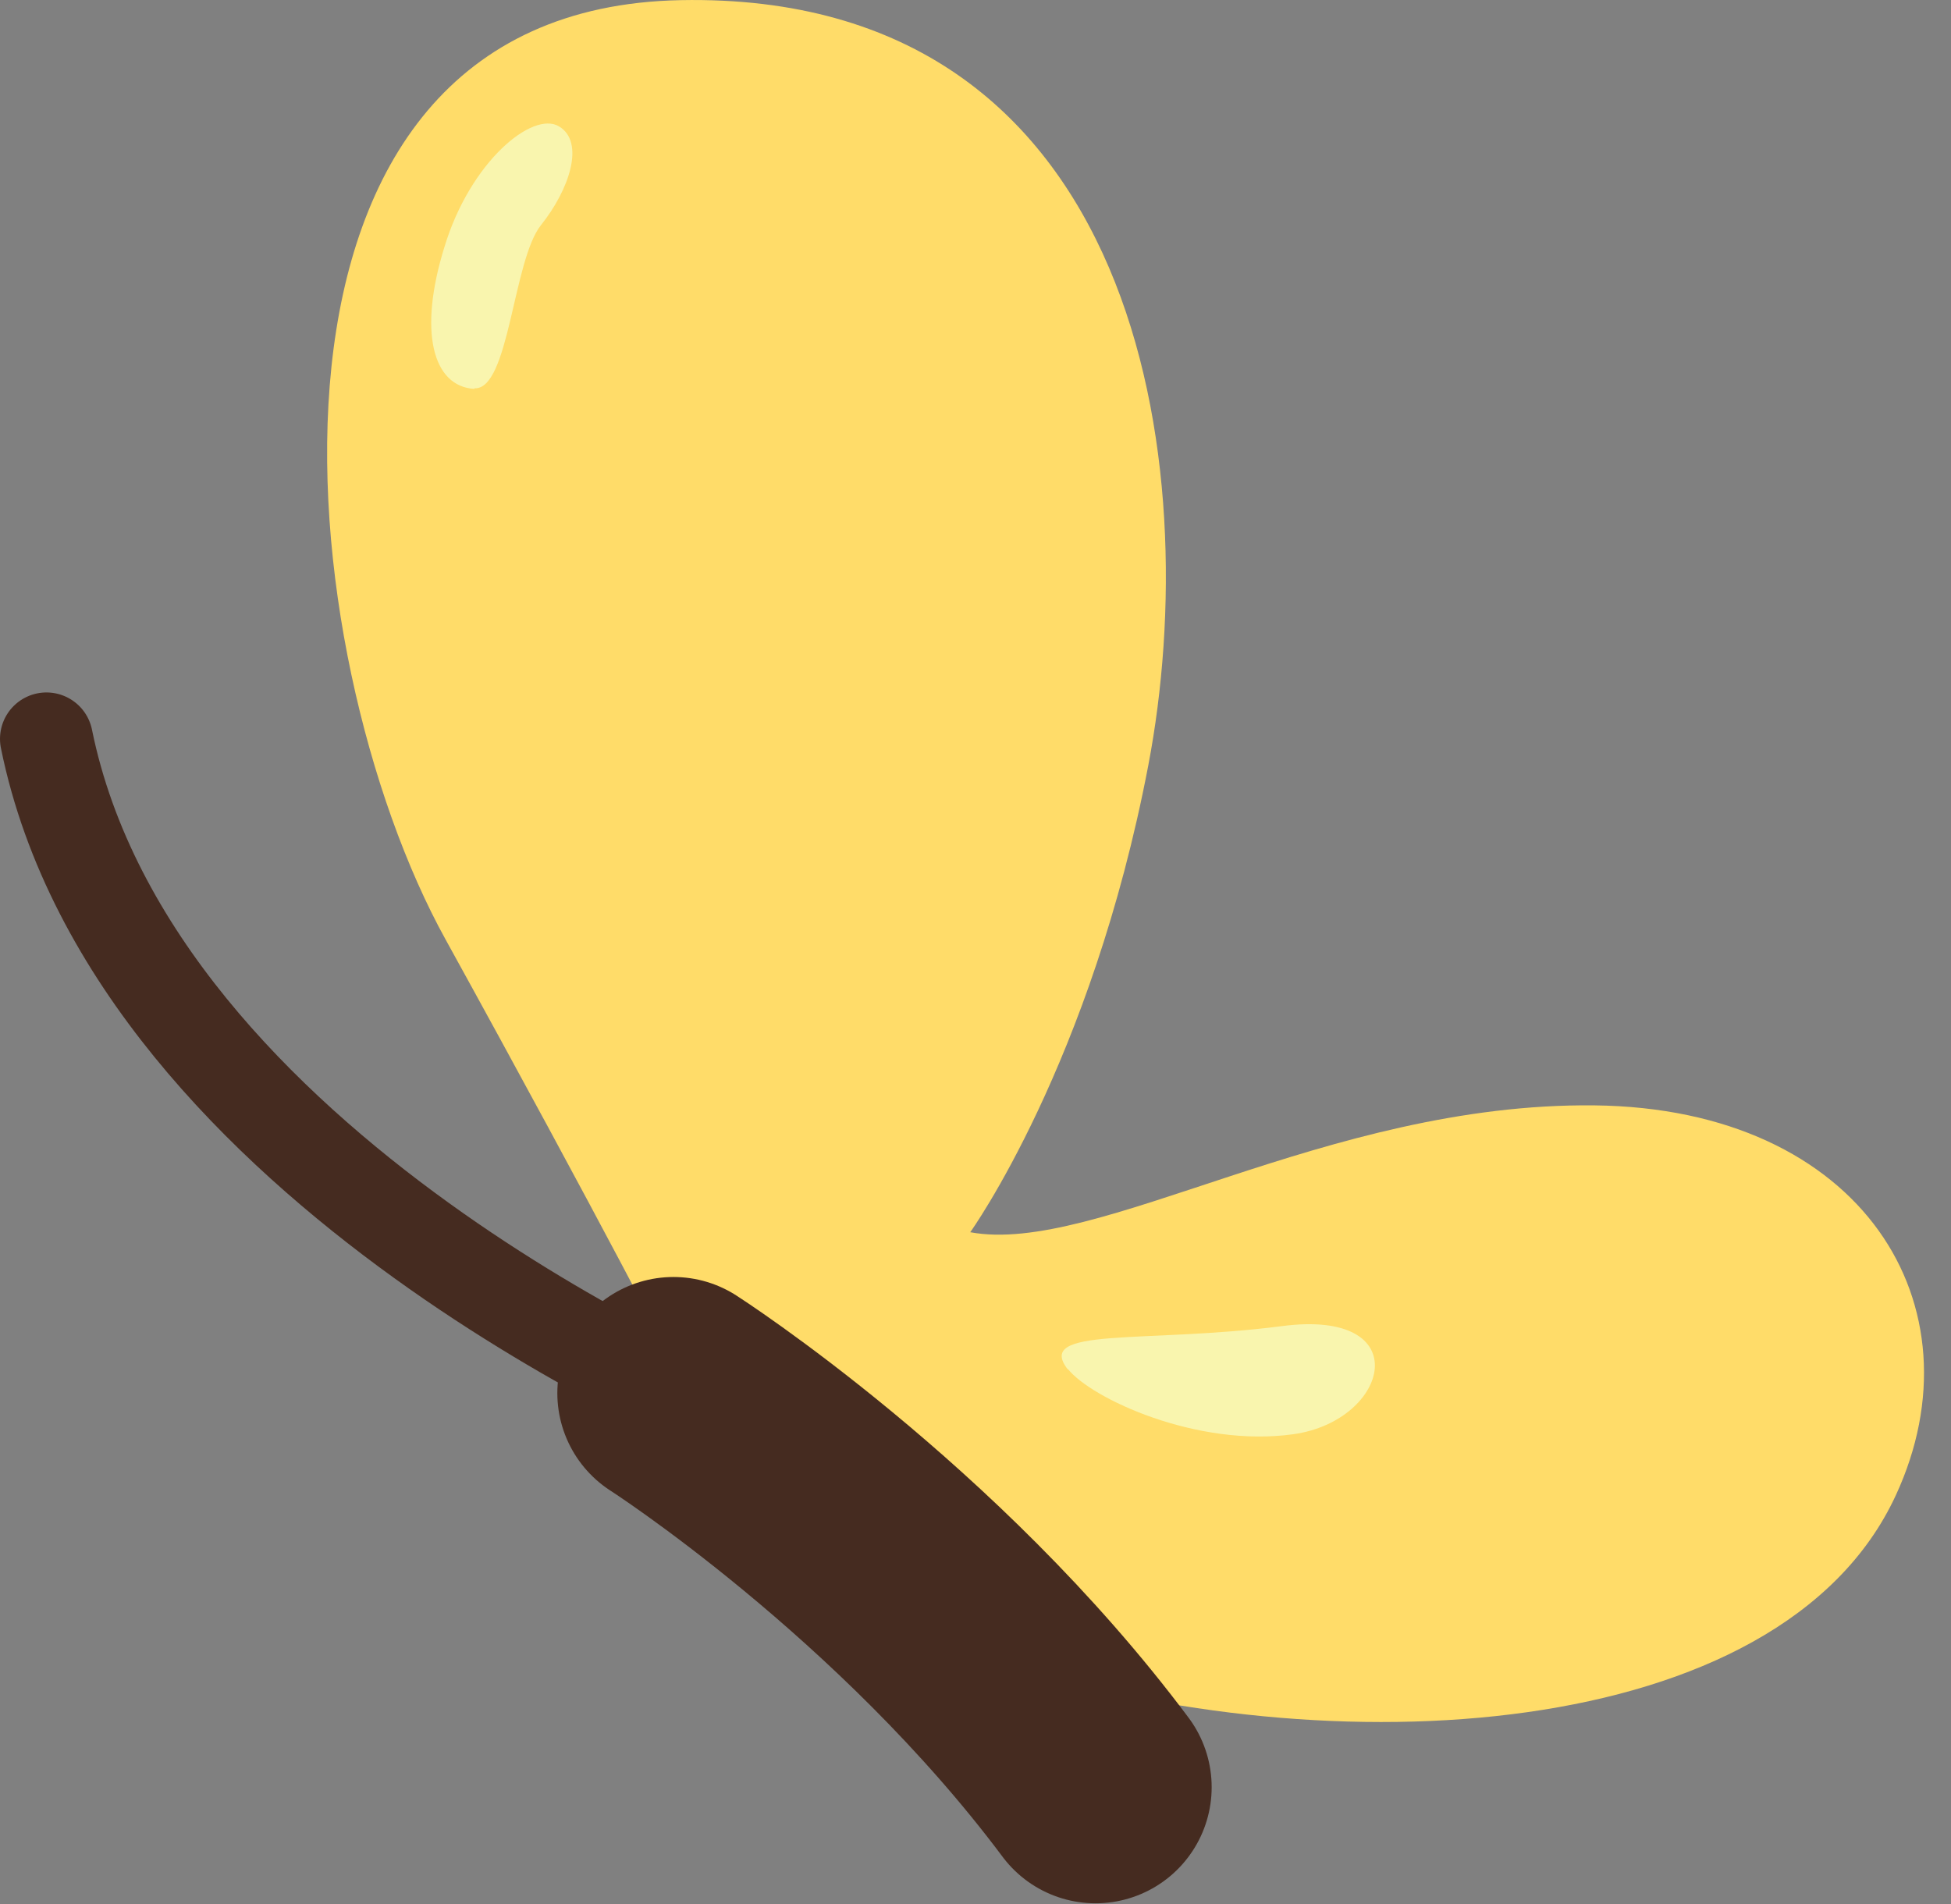
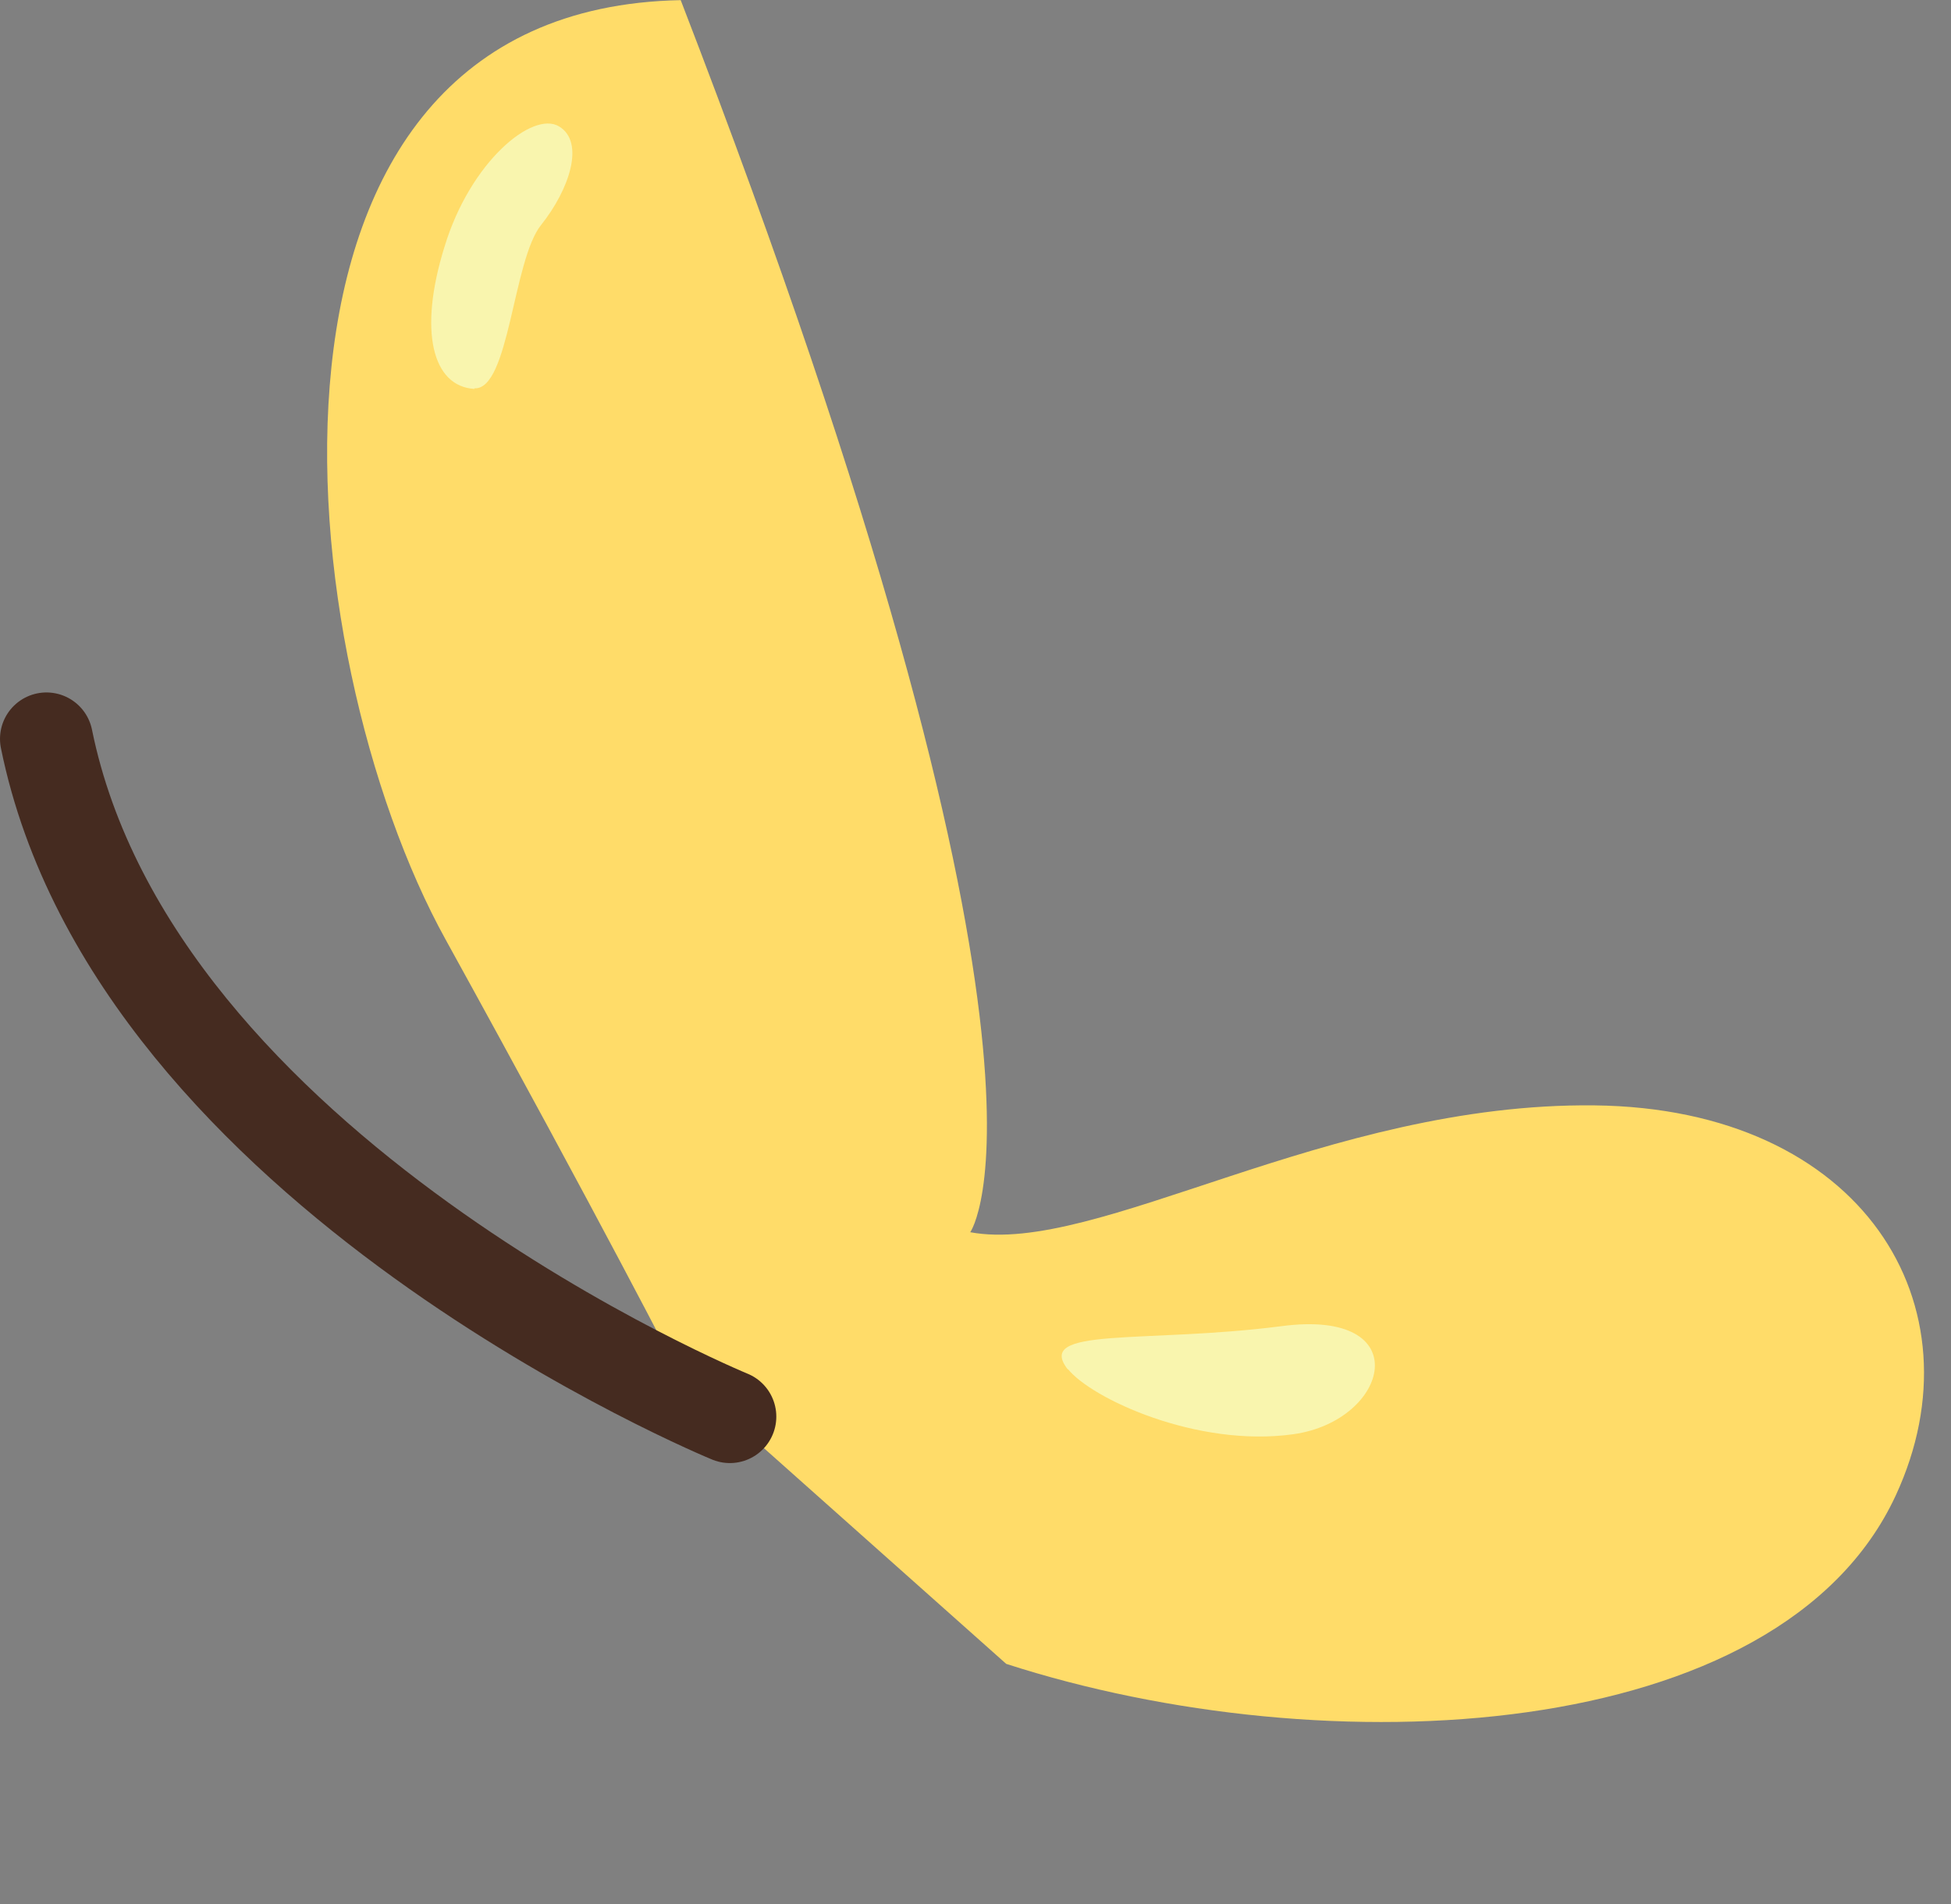
<svg xmlns="http://www.w3.org/2000/svg" width="42" height="41" viewBox="0 0 42 41" fill="none">
  <rect x="0" y="0" width="42" height="41" fill="#808080" stroke="none" />
-   <path d="M14.589 29.525C14.589 29.525 12.963 26.339 9.595 20.232C6.214 14.125 4.73 0.192 14.654 0.003C24.591 -0.187 25.946 10.054 24.72 16.477C23.494 22.9 20.887 26.529 20.887 26.529C23.61 27.035 28.552 23.735 34.321 23.798C40.102 23.861 42.696 28.122 40.812 32.193C38.322 37.579 28.54 38.047 21.661 35.822L14.589 29.525Z" fill="#FFDC69" />
+   <path d="M14.589 29.525C14.589 29.525 12.963 26.339 9.595 20.232C6.214 14.125 4.73 0.192 14.654 0.003C23.494 22.9 20.887 26.529 20.887 26.529C23.61 27.035 28.552 23.735 34.321 23.798C40.102 23.861 42.696 28.122 40.812 32.193C38.322 37.579 28.54 38.047 21.661 35.822L14.589 29.525Z" fill="#FFDC69" />
  <path d="M15.712 30.499C15.712 30.499 2.897 25.239 1 15.908" stroke="#452B20" stroke-width="2" stroke-linecap="round" stroke-linejoin="round" />
  <path d="M22.99 29.475C23.493 30.107 25.765 31.169 27.842 30.878C29.92 30.587 30.526 28.16 27.584 28.552C24.642 28.931 22.254 28.552 22.99 29.487V29.475Z" fill="#F9F5AE" />
  <path d="M10.214 8.36C10.963 8.398 11.04 5.604 11.647 4.845C12.253 4.087 12.602 3.062 12.034 2.721C11.466 2.38 10.124 3.48 9.569 5.313C9.001 7.134 9.311 8.322 10.214 8.373V8.36Z" fill="#F9F5AE" />
-   <path d="M14.498 29.993C14.498 29.993 19.777 33.382 23.584 38.477" stroke="#452B20" stroke-width="5" stroke-linecap="round" stroke-linejoin="round" />
</svg>